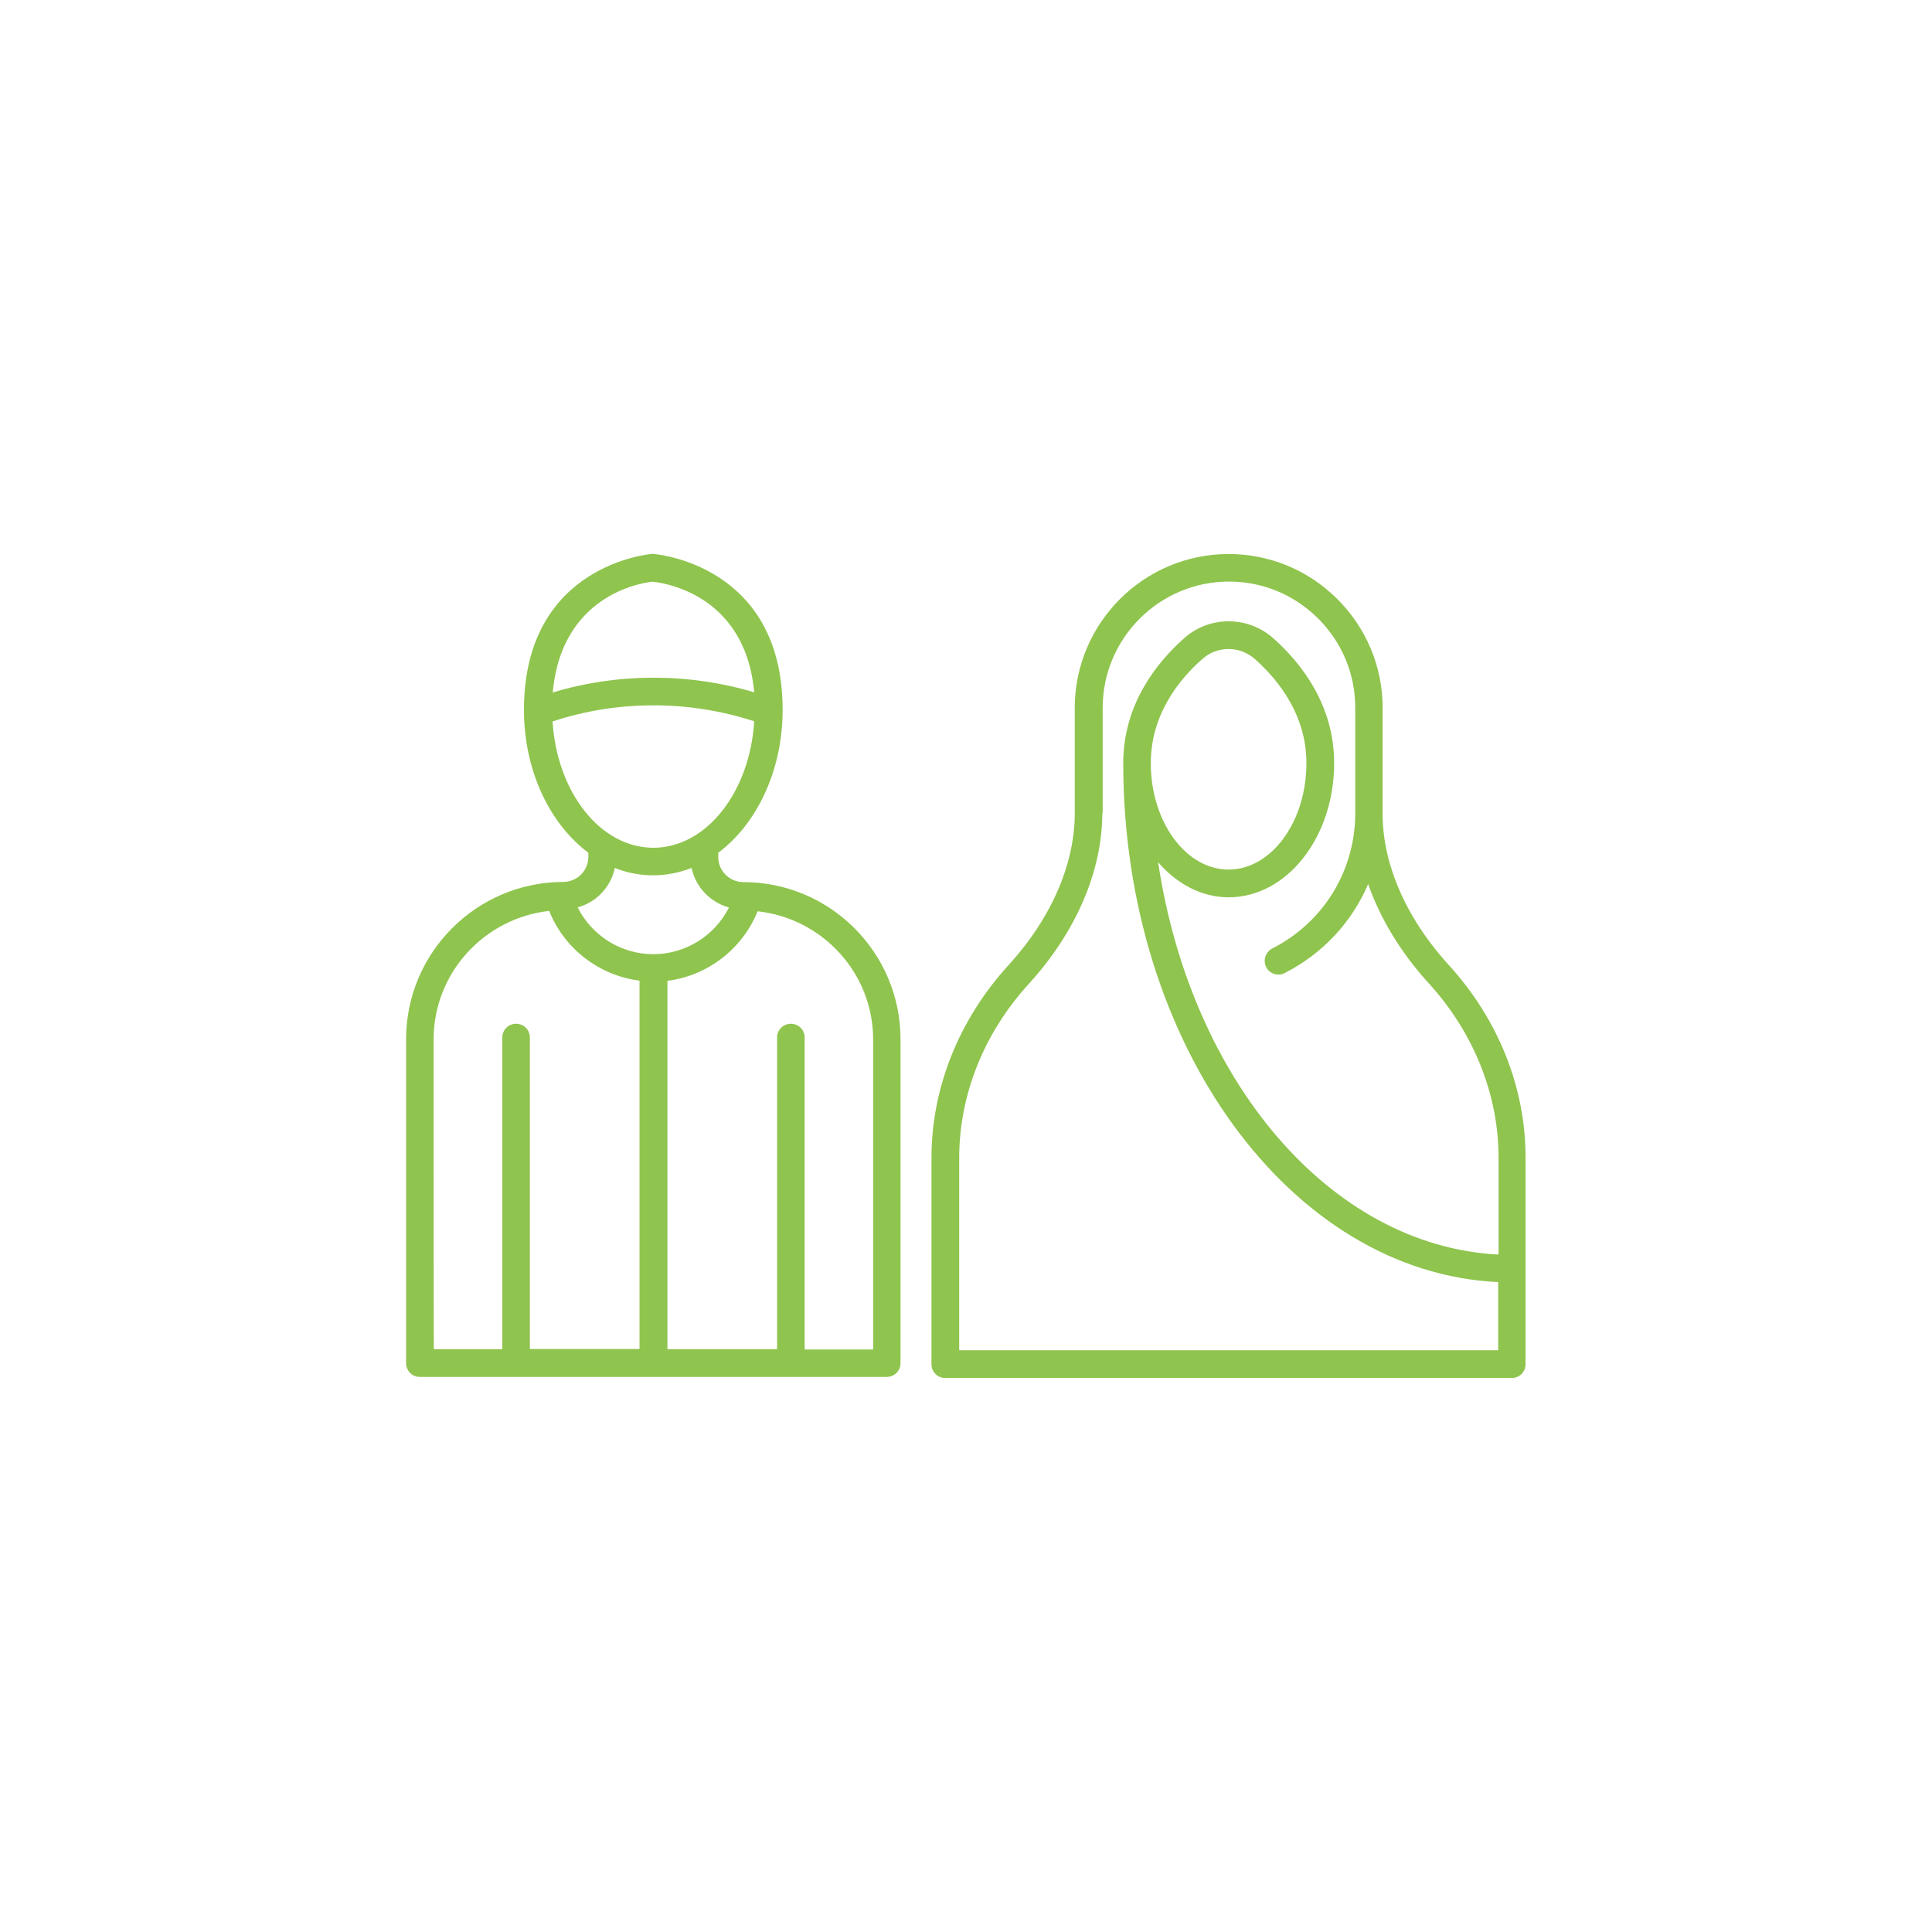
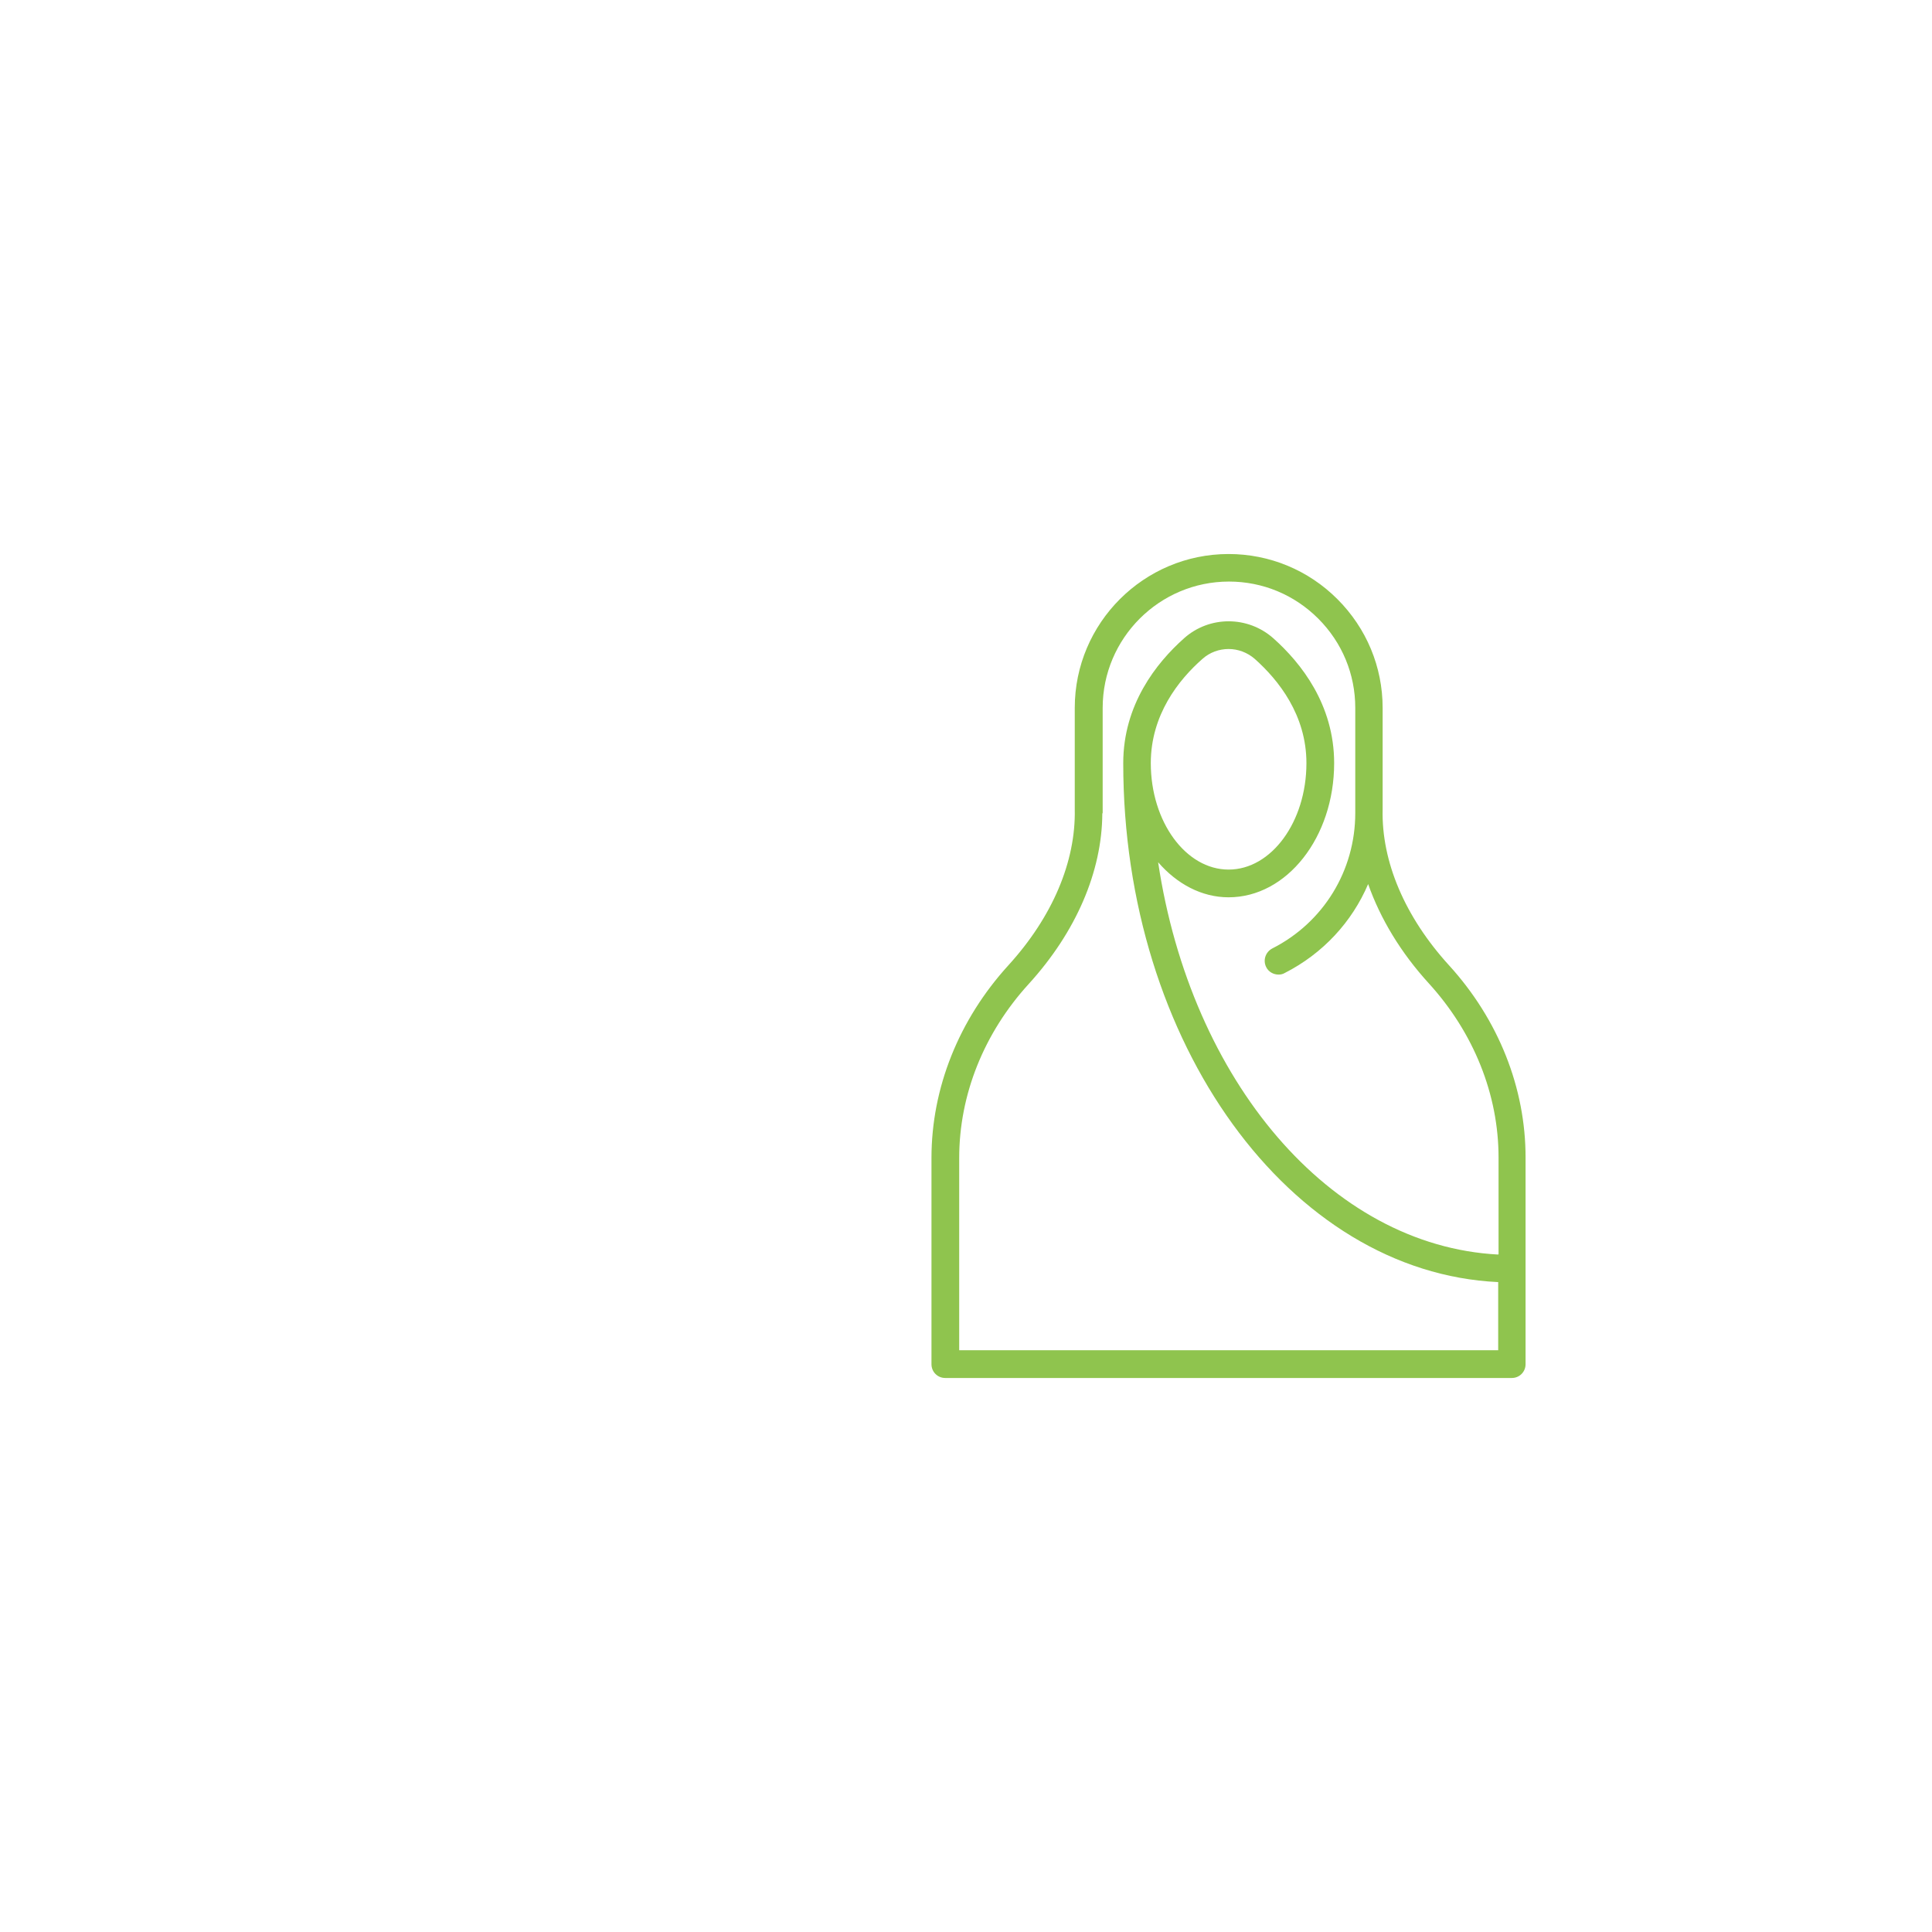
<svg xmlns="http://www.w3.org/2000/svg" version="1.1" id="Layer_1" x="0px" y="0px" viewBox="0 0 1080 1080" style="enable-background:new 0 0 1080 1080;" xml:space="preserve">
  <style type="text/css">
	.st0{fill:#8FC44E;}
</style>
  <g>
-     <path class="st0" d="M234.7,769.7h261c4.3,0,7.7-3.4,7.7-7.7V581c0-48.5-39.4-87.9-87.9-87.9c-7.7,0-14-6.3-14-14v-2.4   c21.4-16,35.8-45.5,36-79.3c0-0.1,0-0.1,0-0.2c0-0.2,0-0.2,0-0.4c0-81.5-71.1-87.1-72.8-87.2c-0.7,0.1-71.8,5.6-71.8,87.2   c0,0.2,0,0.3,0,0.5c0,0.1,0,0.1,0,0.2c0.2,33.8,14.6,63.2,36,79.2v2.3c0,7.7-6.3,14-14,14c-48.5,0.1-87.9,39.5-87.9,88v180.9   C227,766.3,230.4,769.7,234.7,769.7z M423.5,509.4c36.2,4,64.6,34.4,64.6,71.8v173.2h-38.3V580c0-4.3-3.4-7.7-7.7-7.7   s-7.7,3.4-7.7,7.7v174.2h-61.3V548.3C395.6,545.4,415,530.5,423.5,509.4z M364.7,325.2c2.2,0.2,51.7,4.5,56.9,61.8   c-36.6-10.9-76.3-10.9-112.6,0.1C314.1,329.7,363.4,325.3,364.7,325.2z M308.9,403.3c36.1-12,76.3-12,112.7-0.1   c-2.4,39.4-26.6,70.7-56.4,70.7C335.5,473.9,311.3,442.7,308.9,403.3z M343.7,485.2c6.8,2.7,14,4.1,21.4,4.1   c7.5,0,14.7-1.5,21.5-4.1c2.3,10.7,10.4,19.2,20.9,22.1c-7.9,15.7-24.2,26.1-42.3,26.1s-34.4-10.4-42.3-26.2   C333.4,504.4,341.4,495.9,343.7,485.2z M242.4,581c0-37.2,28.4-67.8,64.6-71.8c8.5,21.2,27.9,36.1,50.5,39v205.9h-61.3V580   c0-4.3-3.4-7.7-7.7-7.7c-4.3,0-7.7,3.4-7.7,7.7v174.2h-38.3C242.4,754.2,242.4,581,242.4,581z" />
    <path class="st0" d="M810,539.6c-24.6-27-37.8-57.9-37.1-87.2v-0.1v-56.6c0-22.9-9-44.5-25.3-60.8c-16.2-16.2-37.9-25.2-60.8-25.2   c-47.4,0-86,38.6-86,86v56.6v0.1c0.6,29.3-12.5,60.2-37.1,87.2c-27.7,30.4-43,68.6-43,107.7v115.3c0,4.3,3.4,7.7,7.7,7.7h316.7   c4.3,0,7.7-3.4,7.7-7.7V647.3C852.9,608.3,837.7,570,810,539.6z M837.5,701.3c-94-4.9-171.8-97.3-190.1-219.3   c10.5,12.1,24.3,19.6,39.4,19.6c32.6,0,59-33.6,59-75c0-32.7-18.5-56-34-69.8c-14.2-12.6-35.7-12.7-49.9,0   c-15.5,13.8-34,37.1-34,69.8c0,156.8,93.3,284.7,209.6,290.1v38.1H536.2V647.3c0-35.3,13.8-69.8,38.9-97.3   c26.4-29,40.9-62.7,41.1-95.1c0-0.2,0.2-0.4,0.2-0.6v-58.6c0-38.9,31.7-70.6,70.6-70.6c18.9,0,36.6,7.4,49.9,20.7   c13.4,13.4,20.7,31.1,20.7,49.9v58.8c0,32.2-17.8,61.2-46.4,75.7c-3.8,2-5.3,6.6-3.4,10.4c1.3,2.7,4.1,4.2,6.9,4.2   c1.2,0,2.3-0.2,3.5-0.9c21.4-10.9,37.6-28.6,46.6-49.7c6.8,19.3,18.2,38.3,34,55.6c25,27.5,38.9,62,38.9,97.3v54.1H837.5z    M643.3,426.6c0-27,15.6-46.6,28.8-58.2c4.2-3.8,9.5-5.6,14.7-5.6c5.2,0,10.5,1.9,14.7,5.6c13.1,11.7,28.8,31.2,28.8,58.2   c0,32.8-19.6,59.5-43.5,59.5S643.3,459.4,643.3,426.6z" />
  </g>
</svg>